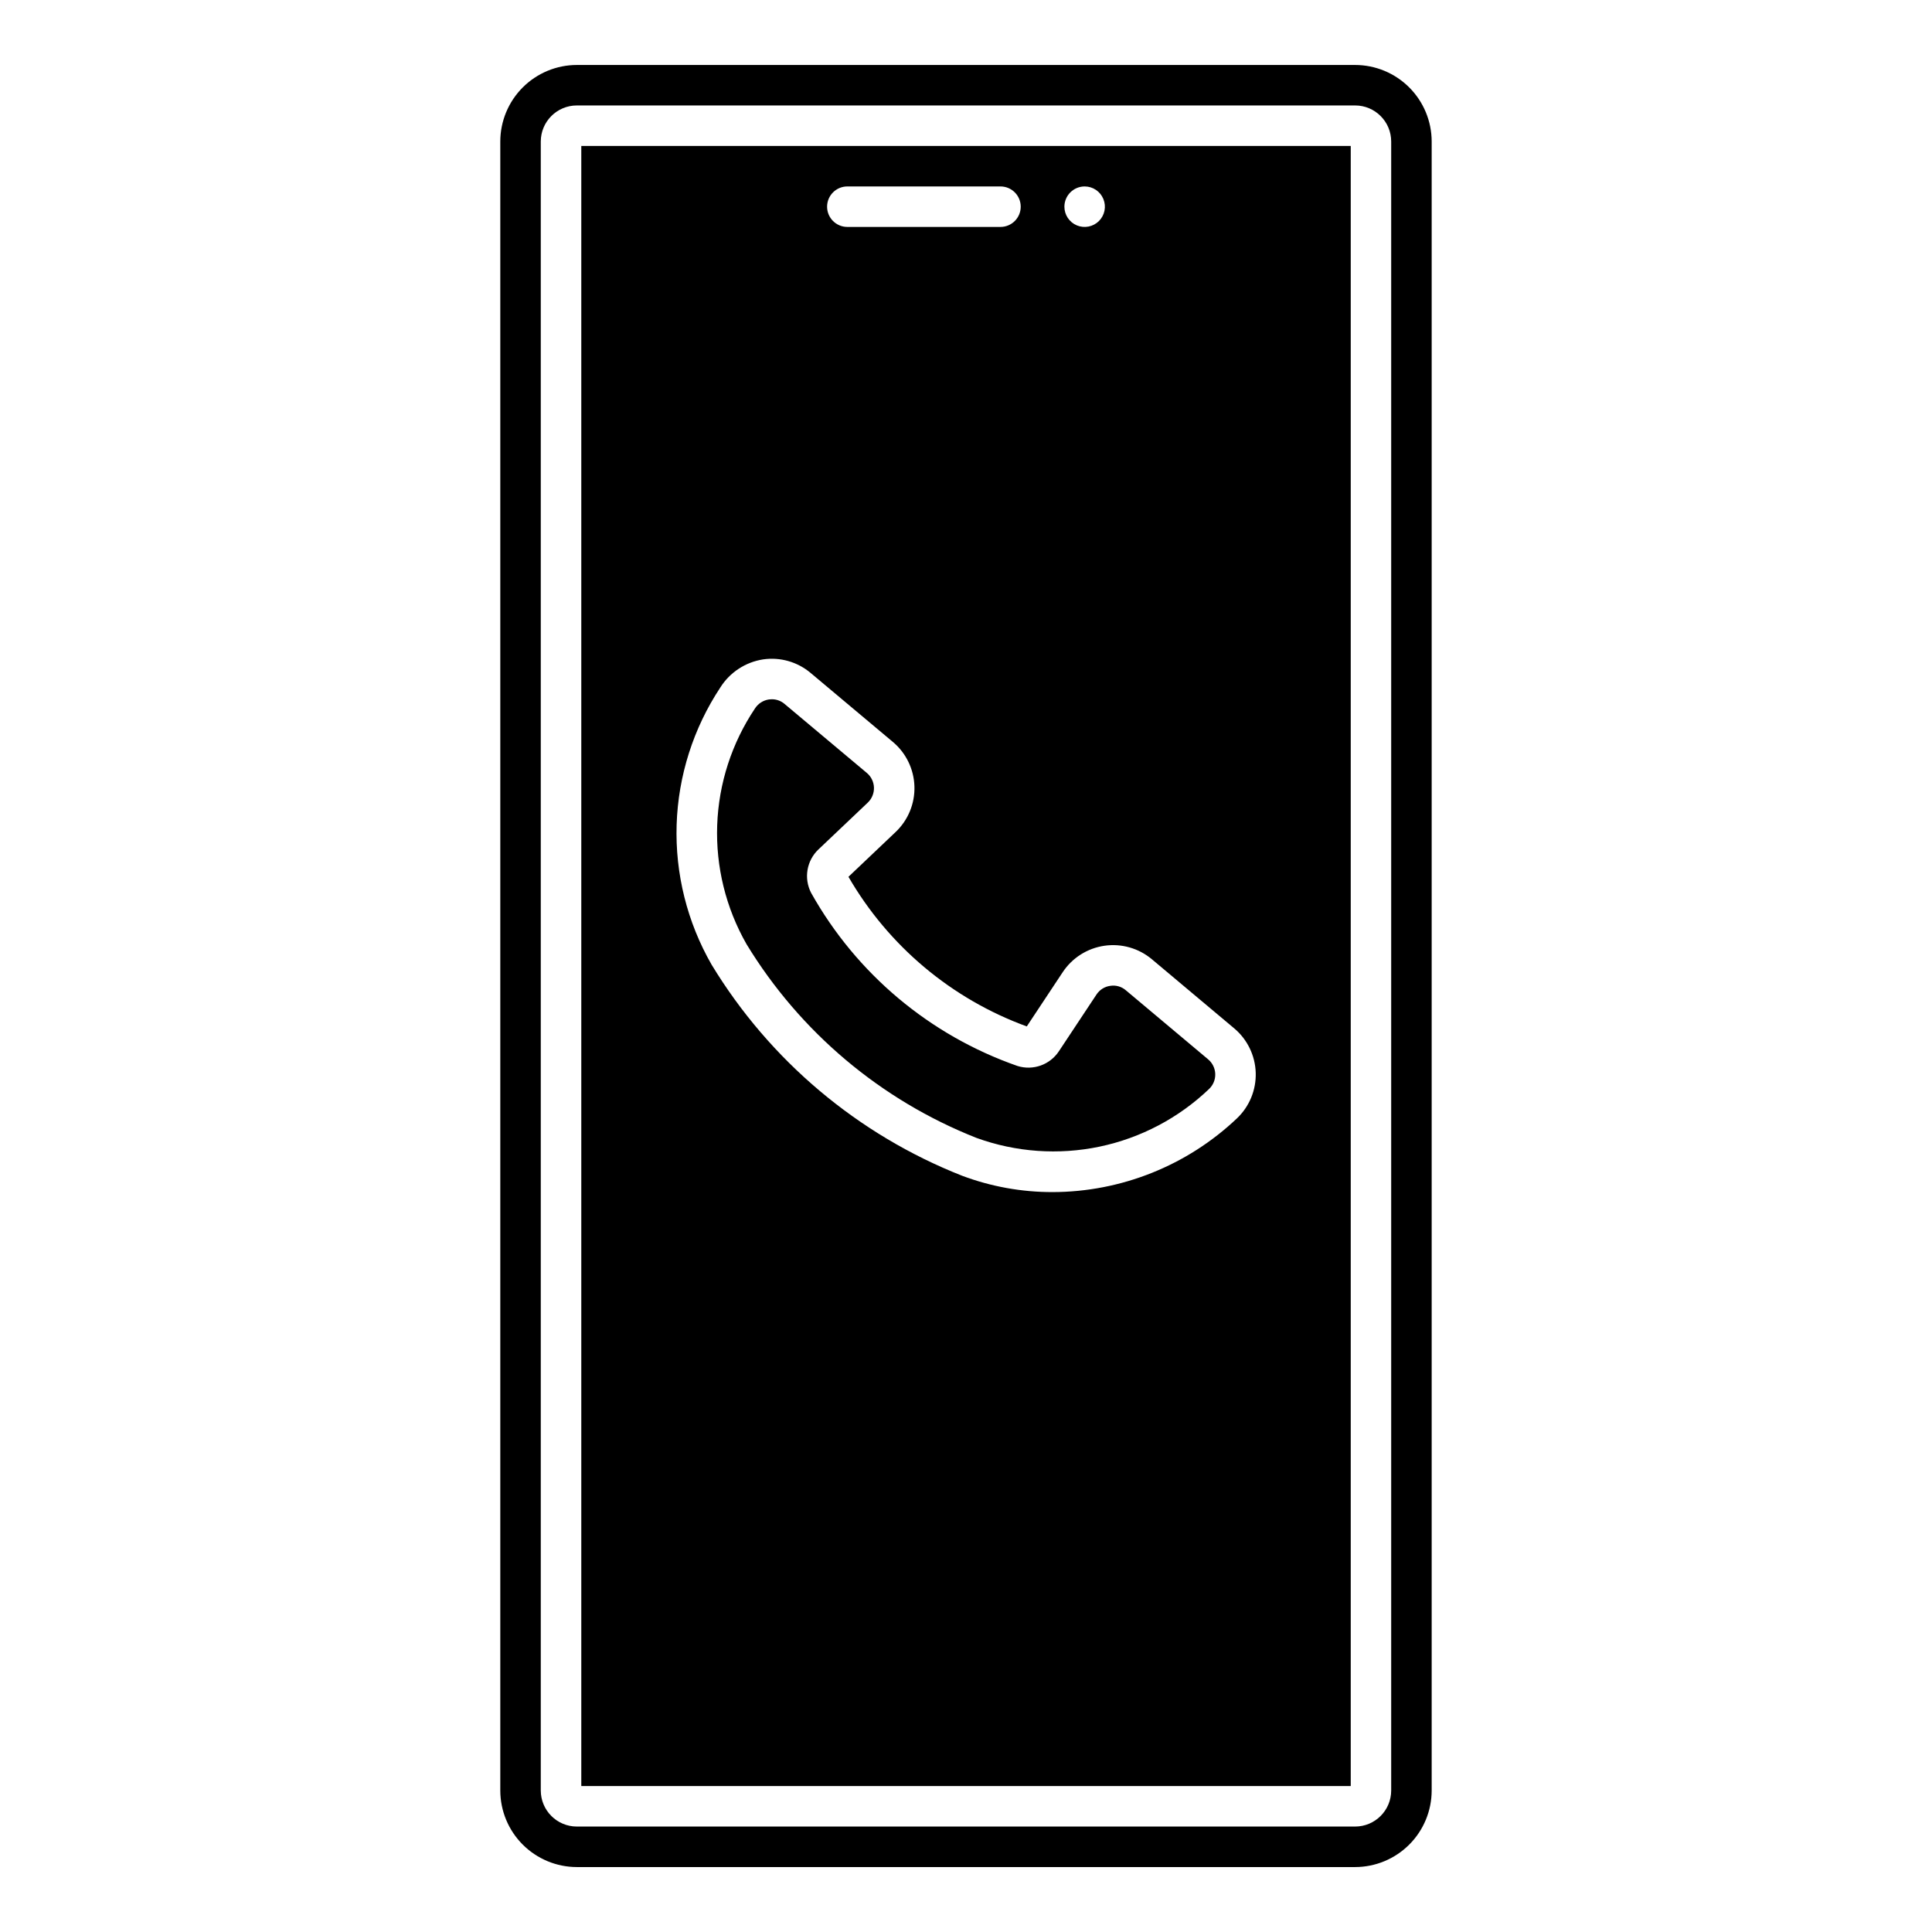
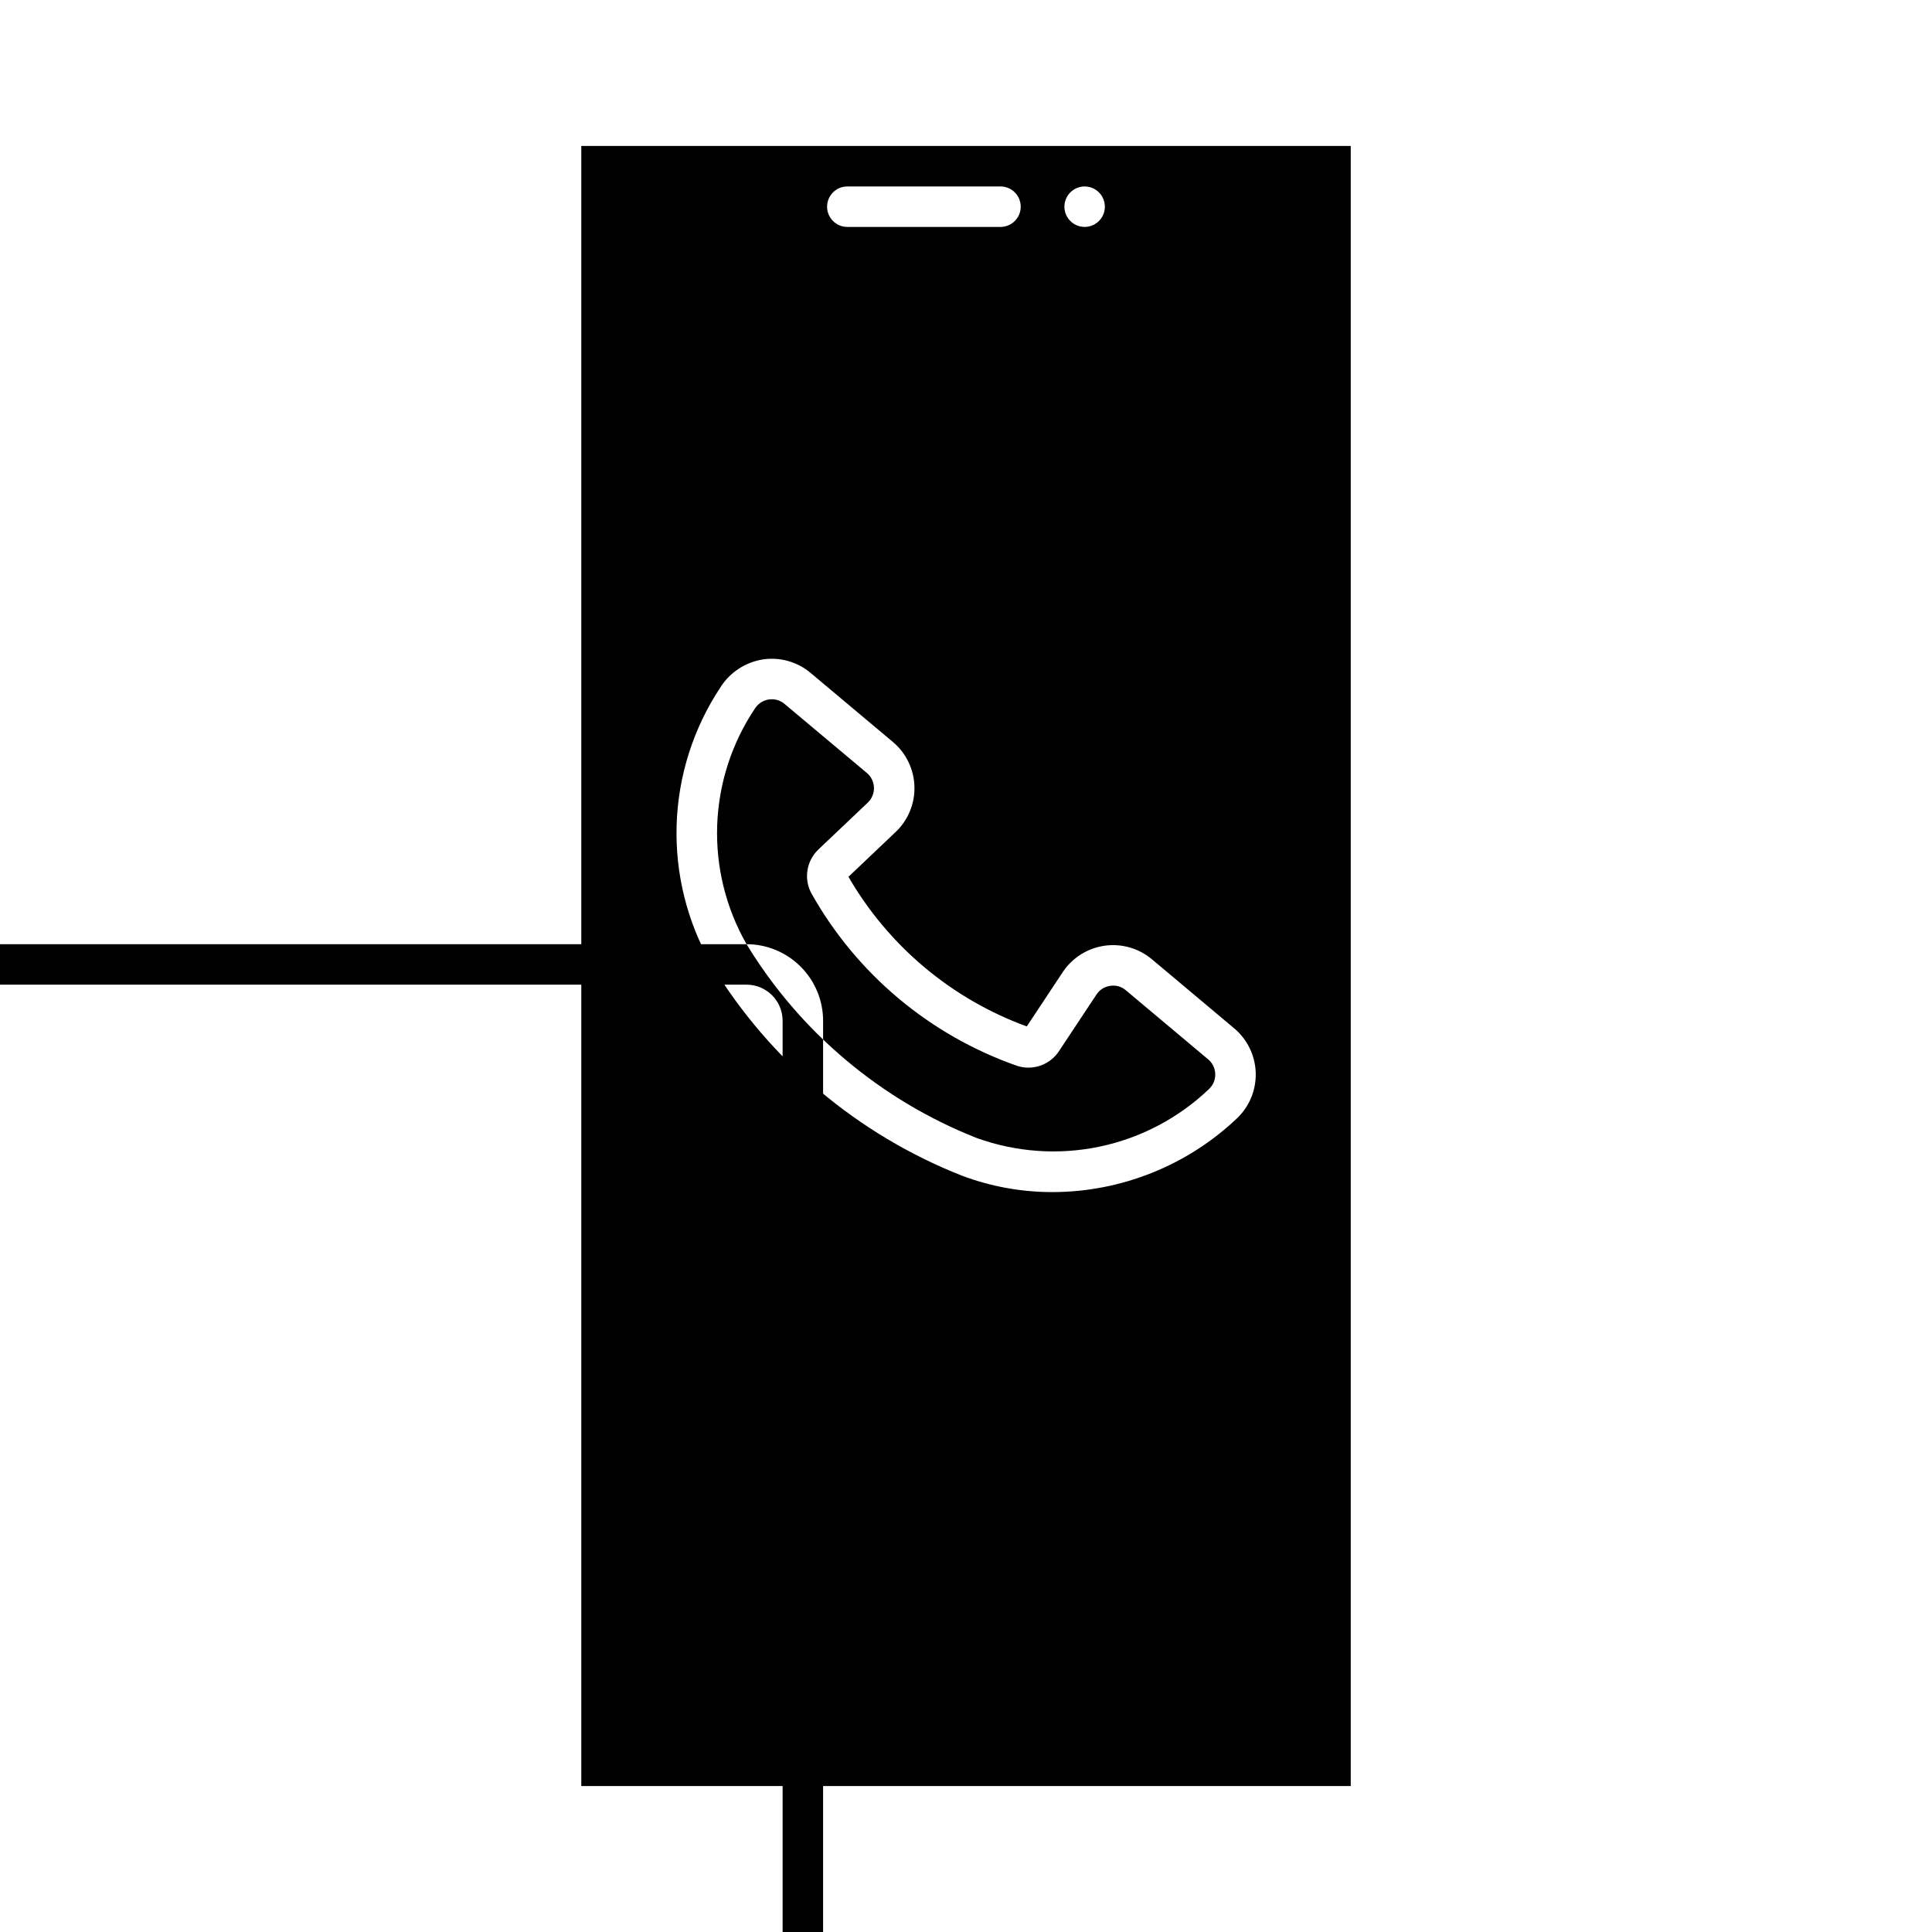
<svg xmlns="http://www.w3.org/2000/svg" fill="#000000" width="800px" height="800px" version="1.1" viewBox="144 144 512 512">
-   <path d="m298.05 617.32h203.91v-434.64h-203.91zm133.39-423.91c2.172 0 4.129 1.305 4.957 3.312 0.832 2.004 0.375 4.312-1.16 5.848-1.535 1.535-3.844 1.992-5.848 1.164-2.008-0.832-3.312-2.789-3.312-4.957 0.008-2.961 2.402-5.359 5.363-5.367zm-62.883 0h40.578c2.965 0 5.367 2.402 5.367 5.367 0 2.961-2.402 5.363-5.367 5.363h-40.578c-2.965 0-5.367-2.402-5.367-5.363 0-2.965 2.402-5.367 5.367-5.367zm-33.645 132.75c2.527-3.996 6.664-6.699 11.34-7.418 4.504-0.652 9.074 0.652 12.559 3.582l21.812 18.297c3.492 2.93 5.57 7.211 5.711 11.77 0.141 4.555-1.672 8.957-4.977 12.094l-12.508 11.875c10.617 18.352 27.344 32.387 47.258 39.652l9.523-14.375c2.516-3.801 6.535-6.348 11.047-7.004 4.512-0.656 9.09 0.648 12.582 3.578l21.809 18.305c3.492 2.93 5.57 7.211 5.711 11.766 0.141 4.559-1.672 8.961-4.977 12.098-13.195 12.512-30.68 19.504-48.863 19.535-8.184 0.012-16.305-1.453-23.965-4.328-27.652-10.895-50.973-30.547-66.398-55.949-6.465-11.258-9.672-24.094-9.262-37.07 0.414-12.977 4.43-25.582 11.598-36.406zm6.93 68.059c-5.481-9.594-8.172-20.523-7.777-31.562 0.398-11.039 3.867-21.746 10.02-30.922 0.836-1.289 2.184-2.152 3.703-2.375 0.258-0.035 0.516-0.051 0.773-0.051 1.23 0 2.422 0.438 3.356 1.238l21.809 18.293h0.004c1.148 0.965 1.832 2.375 1.879 3.879 0.043 1.5-0.551 2.949-1.641 3.984l-13.051 12.387v-0.004c-3.152 2.977-3.953 7.68-1.961 11.531 12.012 21.453 31.461 37.77 54.676 45.871 4.133 1.301 8.625-0.301 11.004-3.922l9.941-15.004c0.824-1.258 2.148-2.102 3.641-2.305 1.484-0.242 3 0.188 4.141 1.172l21.812 18.305c1.152 0.965 1.836 2.375 1.883 3.875 0.047 1.504-0.551 2.953-1.641 3.984-8.051 7.691-18.09 12.98-28.984 15.27-10.895 2.285-22.215 1.484-32.676-2.316-25.348-10.027-46.734-28.047-60.91-51.328zm161.28-233h-206.25c-5.379 0.004-10.535 2.144-14.34 5.949-3.805 3.805-5.945 8.961-5.949 14.34v436.99c0.004 5.379 2.144 10.539 5.949 14.34 3.805 3.805 8.961 5.945 14.34 5.953h206.25c5.379-0.008 10.535-2.148 14.34-5.953 3.805-3.801 5.945-8.961 5.949-14.34v-436.99c-0.004-5.379-2.144-10.535-5.949-14.34-3.805-3.805-8.961-5.945-14.34-5.949zm9.559 457.28v-0.004c-0.004 5.277-4.281 9.555-9.559 9.559h-206.25c-5.277-0.004-9.551-4.281-9.559-9.559v-436.99c0.008-5.277 4.281-9.555 9.559-9.559h206.25c5.277 0.004 9.555 4.281 9.559 9.559z" />
+   <path d="m298.05 617.32h203.91v-434.64h-203.91zm133.39-423.91c2.172 0 4.129 1.305 4.957 3.312 0.832 2.004 0.375 4.312-1.16 5.848-1.535 1.535-3.844 1.992-5.848 1.164-2.008-0.832-3.312-2.789-3.312-4.957 0.008-2.961 2.402-5.359 5.363-5.367zm-62.883 0h40.578c2.965 0 5.367 2.402 5.367 5.367 0 2.961-2.402 5.363-5.367 5.363h-40.578c-2.965 0-5.367-2.402-5.367-5.363 0-2.965 2.402-5.367 5.367-5.367zm-33.645 132.75c2.527-3.996 6.664-6.699 11.34-7.418 4.504-0.652 9.074 0.652 12.559 3.582l21.812 18.297c3.492 2.93 5.57 7.211 5.711 11.77 0.141 4.555-1.672 8.957-4.977 12.094l-12.508 11.875c10.617 18.352 27.344 32.387 47.258 39.652l9.523-14.375c2.516-3.801 6.535-6.348 11.047-7.004 4.512-0.656 9.09 0.648 12.582 3.578l21.809 18.305c3.492 2.93 5.57 7.211 5.711 11.766 0.141 4.559-1.672 8.961-4.977 12.098-13.195 12.512-30.68 19.504-48.863 19.535-8.184 0.012-16.305-1.453-23.965-4.328-27.652-10.895-50.973-30.547-66.398-55.949-6.465-11.258-9.672-24.094-9.262-37.07 0.414-12.977 4.43-25.582 11.598-36.406zm6.93 68.059c-5.481-9.594-8.172-20.523-7.777-31.562 0.398-11.039 3.867-21.746 10.02-30.922 0.836-1.289 2.184-2.152 3.703-2.375 0.258-0.035 0.516-0.051 0.773-0.051 1.23 0 2.422 0.438 3.356 1.238l21.809 18.293h0.004c1.148 0.965 1.832 2.375 1.879 3.879 0.043 1.5-0.551 2.949-1.641 3.984l-13.051 12.387v-0.004c-3.152 2.977-3.953 7.68-1.961 11.531 12.012 21.453 31.461 37.77 54.676 45.871 4.133 1.301 8.625-0.301 11.004-3.922l9.941-15.004c0.824-1.258 2.148-2.102 3.641-2.305 1.484-0.242 3 0.188 4.141 1.172l21.812 18.305c1.152 0.965 1.836 2.375 1.883 3.875 0.047 1.504-0.551 2.953-1.641 3.984-8.051 7.691-18.09 12.98-28.984 15.27-10.895 2.285-22.215 1.484-32.676-2.316-25.348-10.027-46.734-28.047-60.91-51.328zh-206.25c-5.379 0.004-10.535 2.144-14.34 5.949-3.805 3.805-5.945 8.961-5.949 14.34v436.99c0.004 5.379 2.144 10.539 5.949 14.34 3.805 3.805 8.961 5.945 14.34 5.953h206.25c5.379-0.008 10.535-2.148 14.34-5.953 3.805-3.801 5.945-8.961 5.949-14.34v-436.99c-0.004-5.379-2.144-10.535-5.949-14.34-3.805-3.805-8.961-5.945-14.34-5.949zm9.559 457.28v-0.004c-0.004 5.277-4.281 9.555-9.559 9.559h-206.25c-5.277-0.004-9.551-4.281-9.559-9.559v-436.99c0.008-5.277 4.281-9.555 9.559-9.559h206.25c5.277 0.004 9.555 4.281 9.559 9.559z" />
</svg>